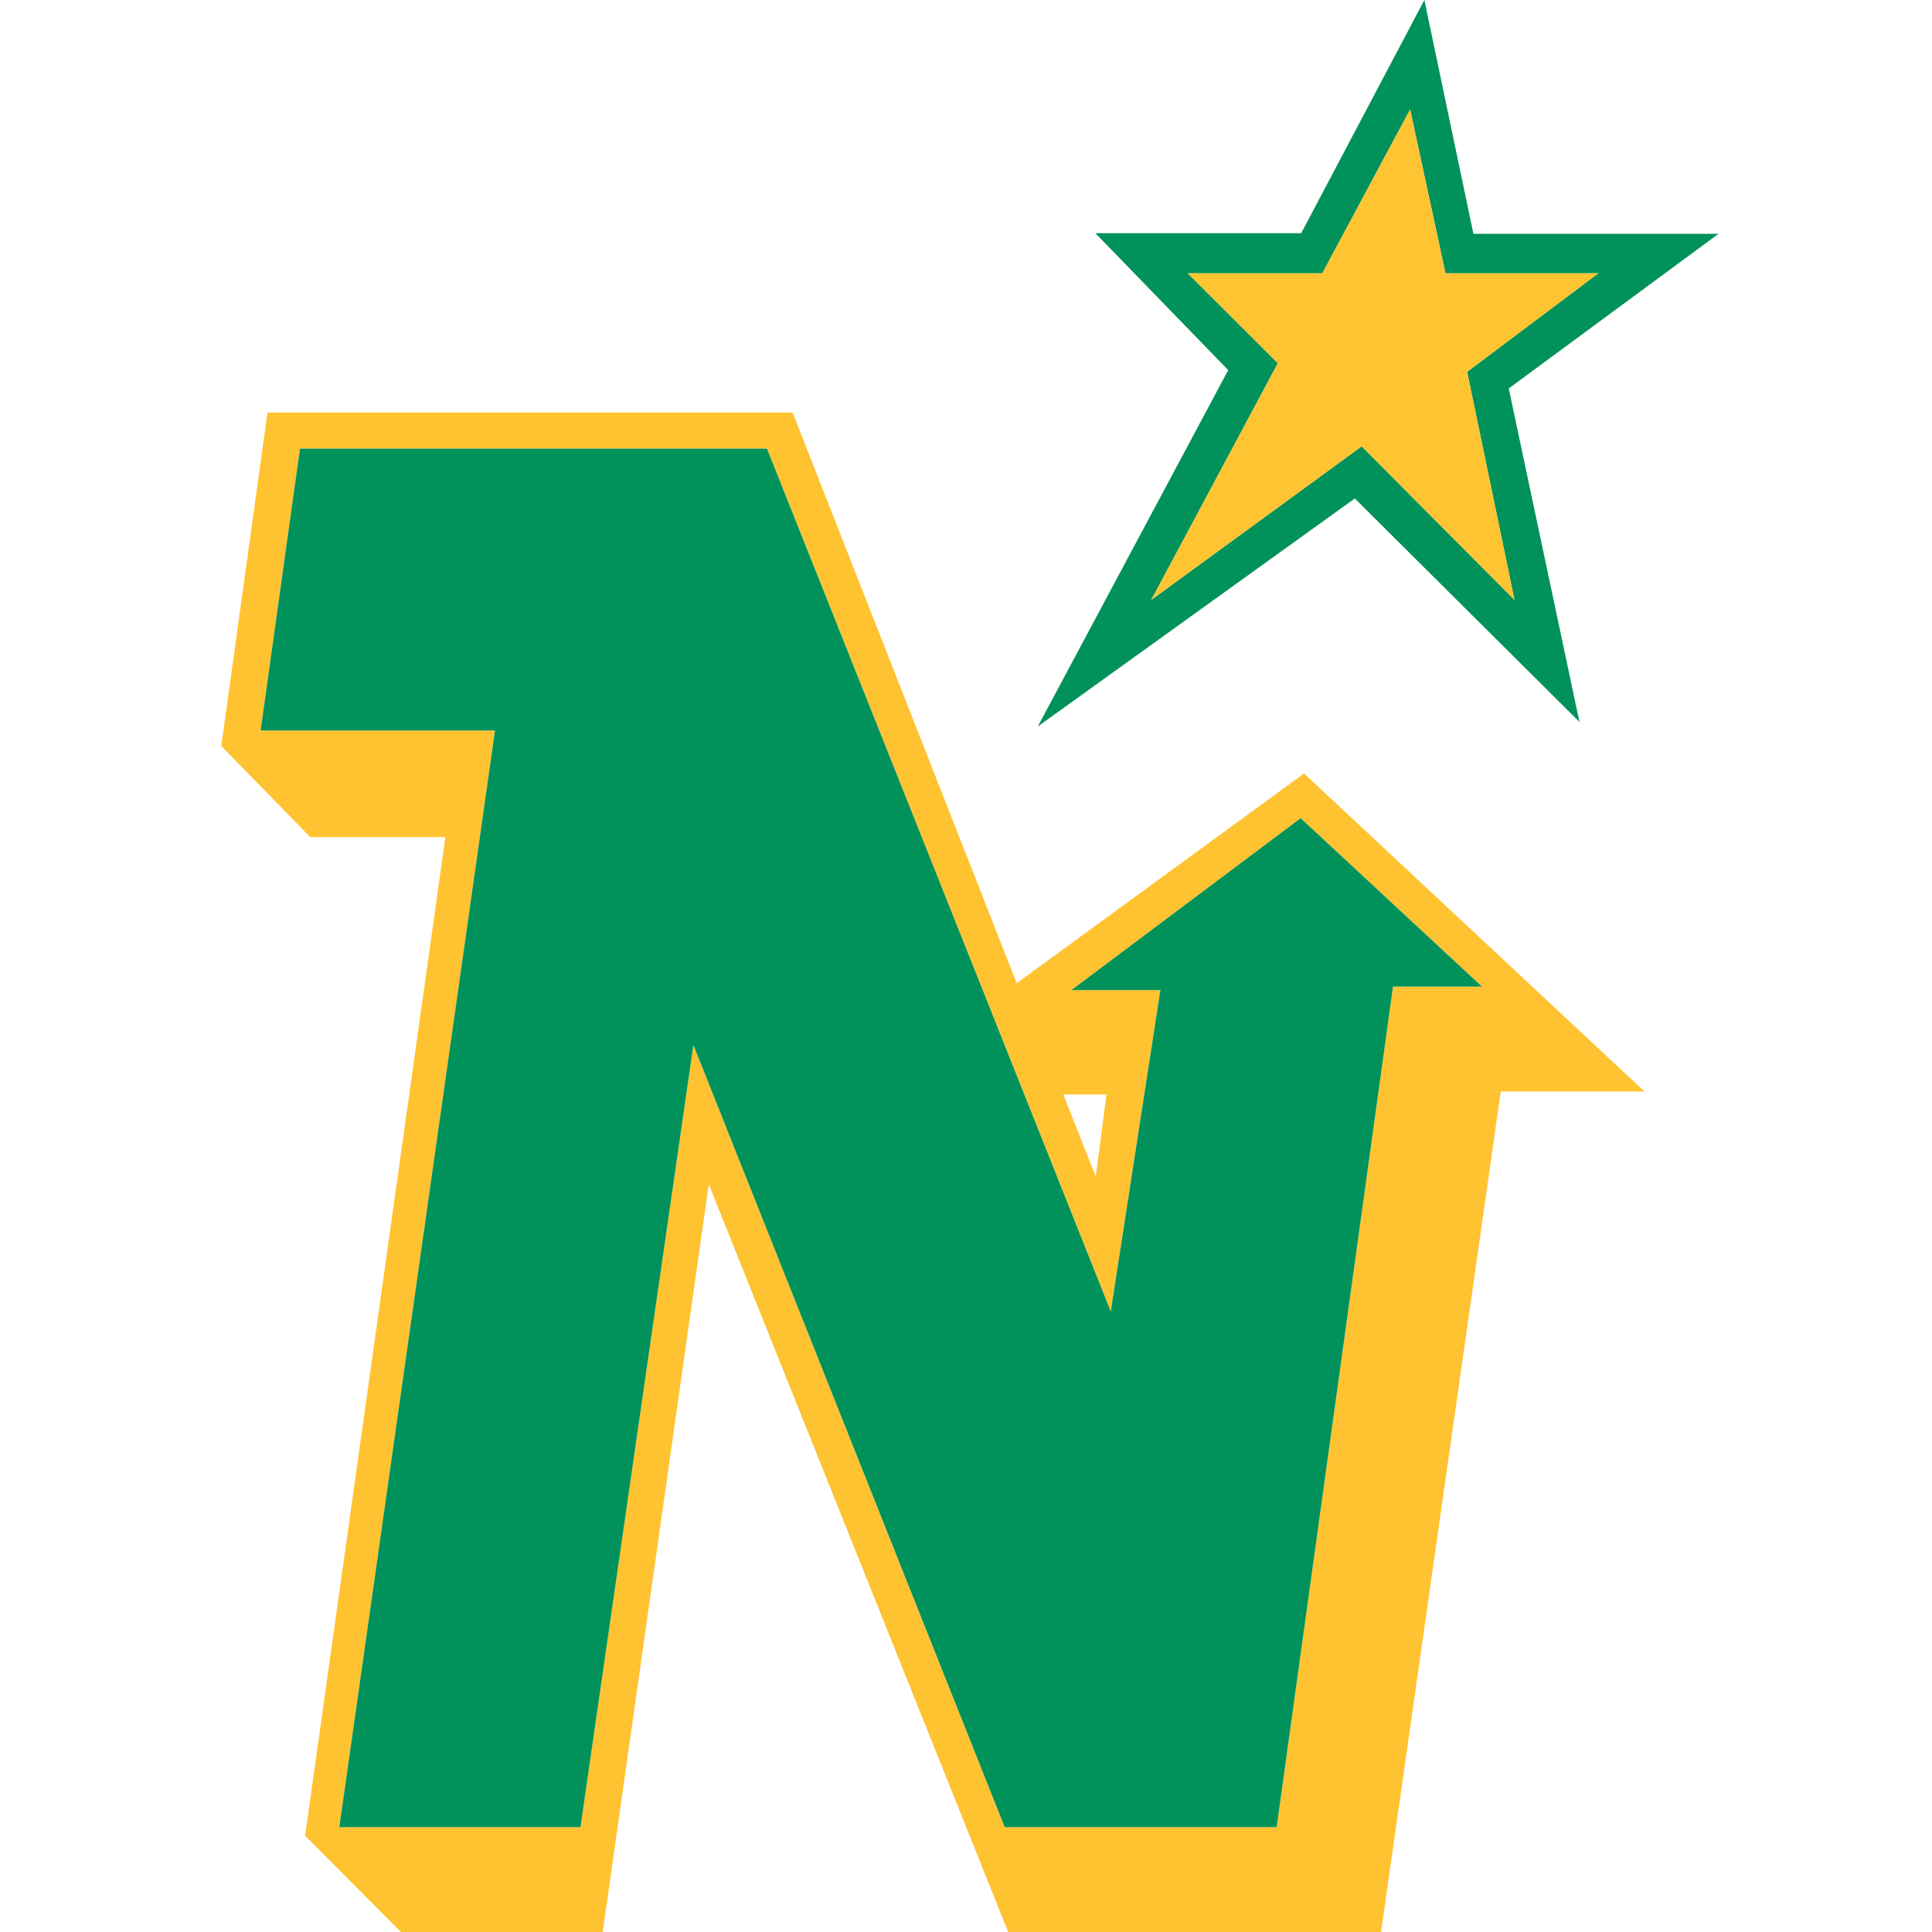
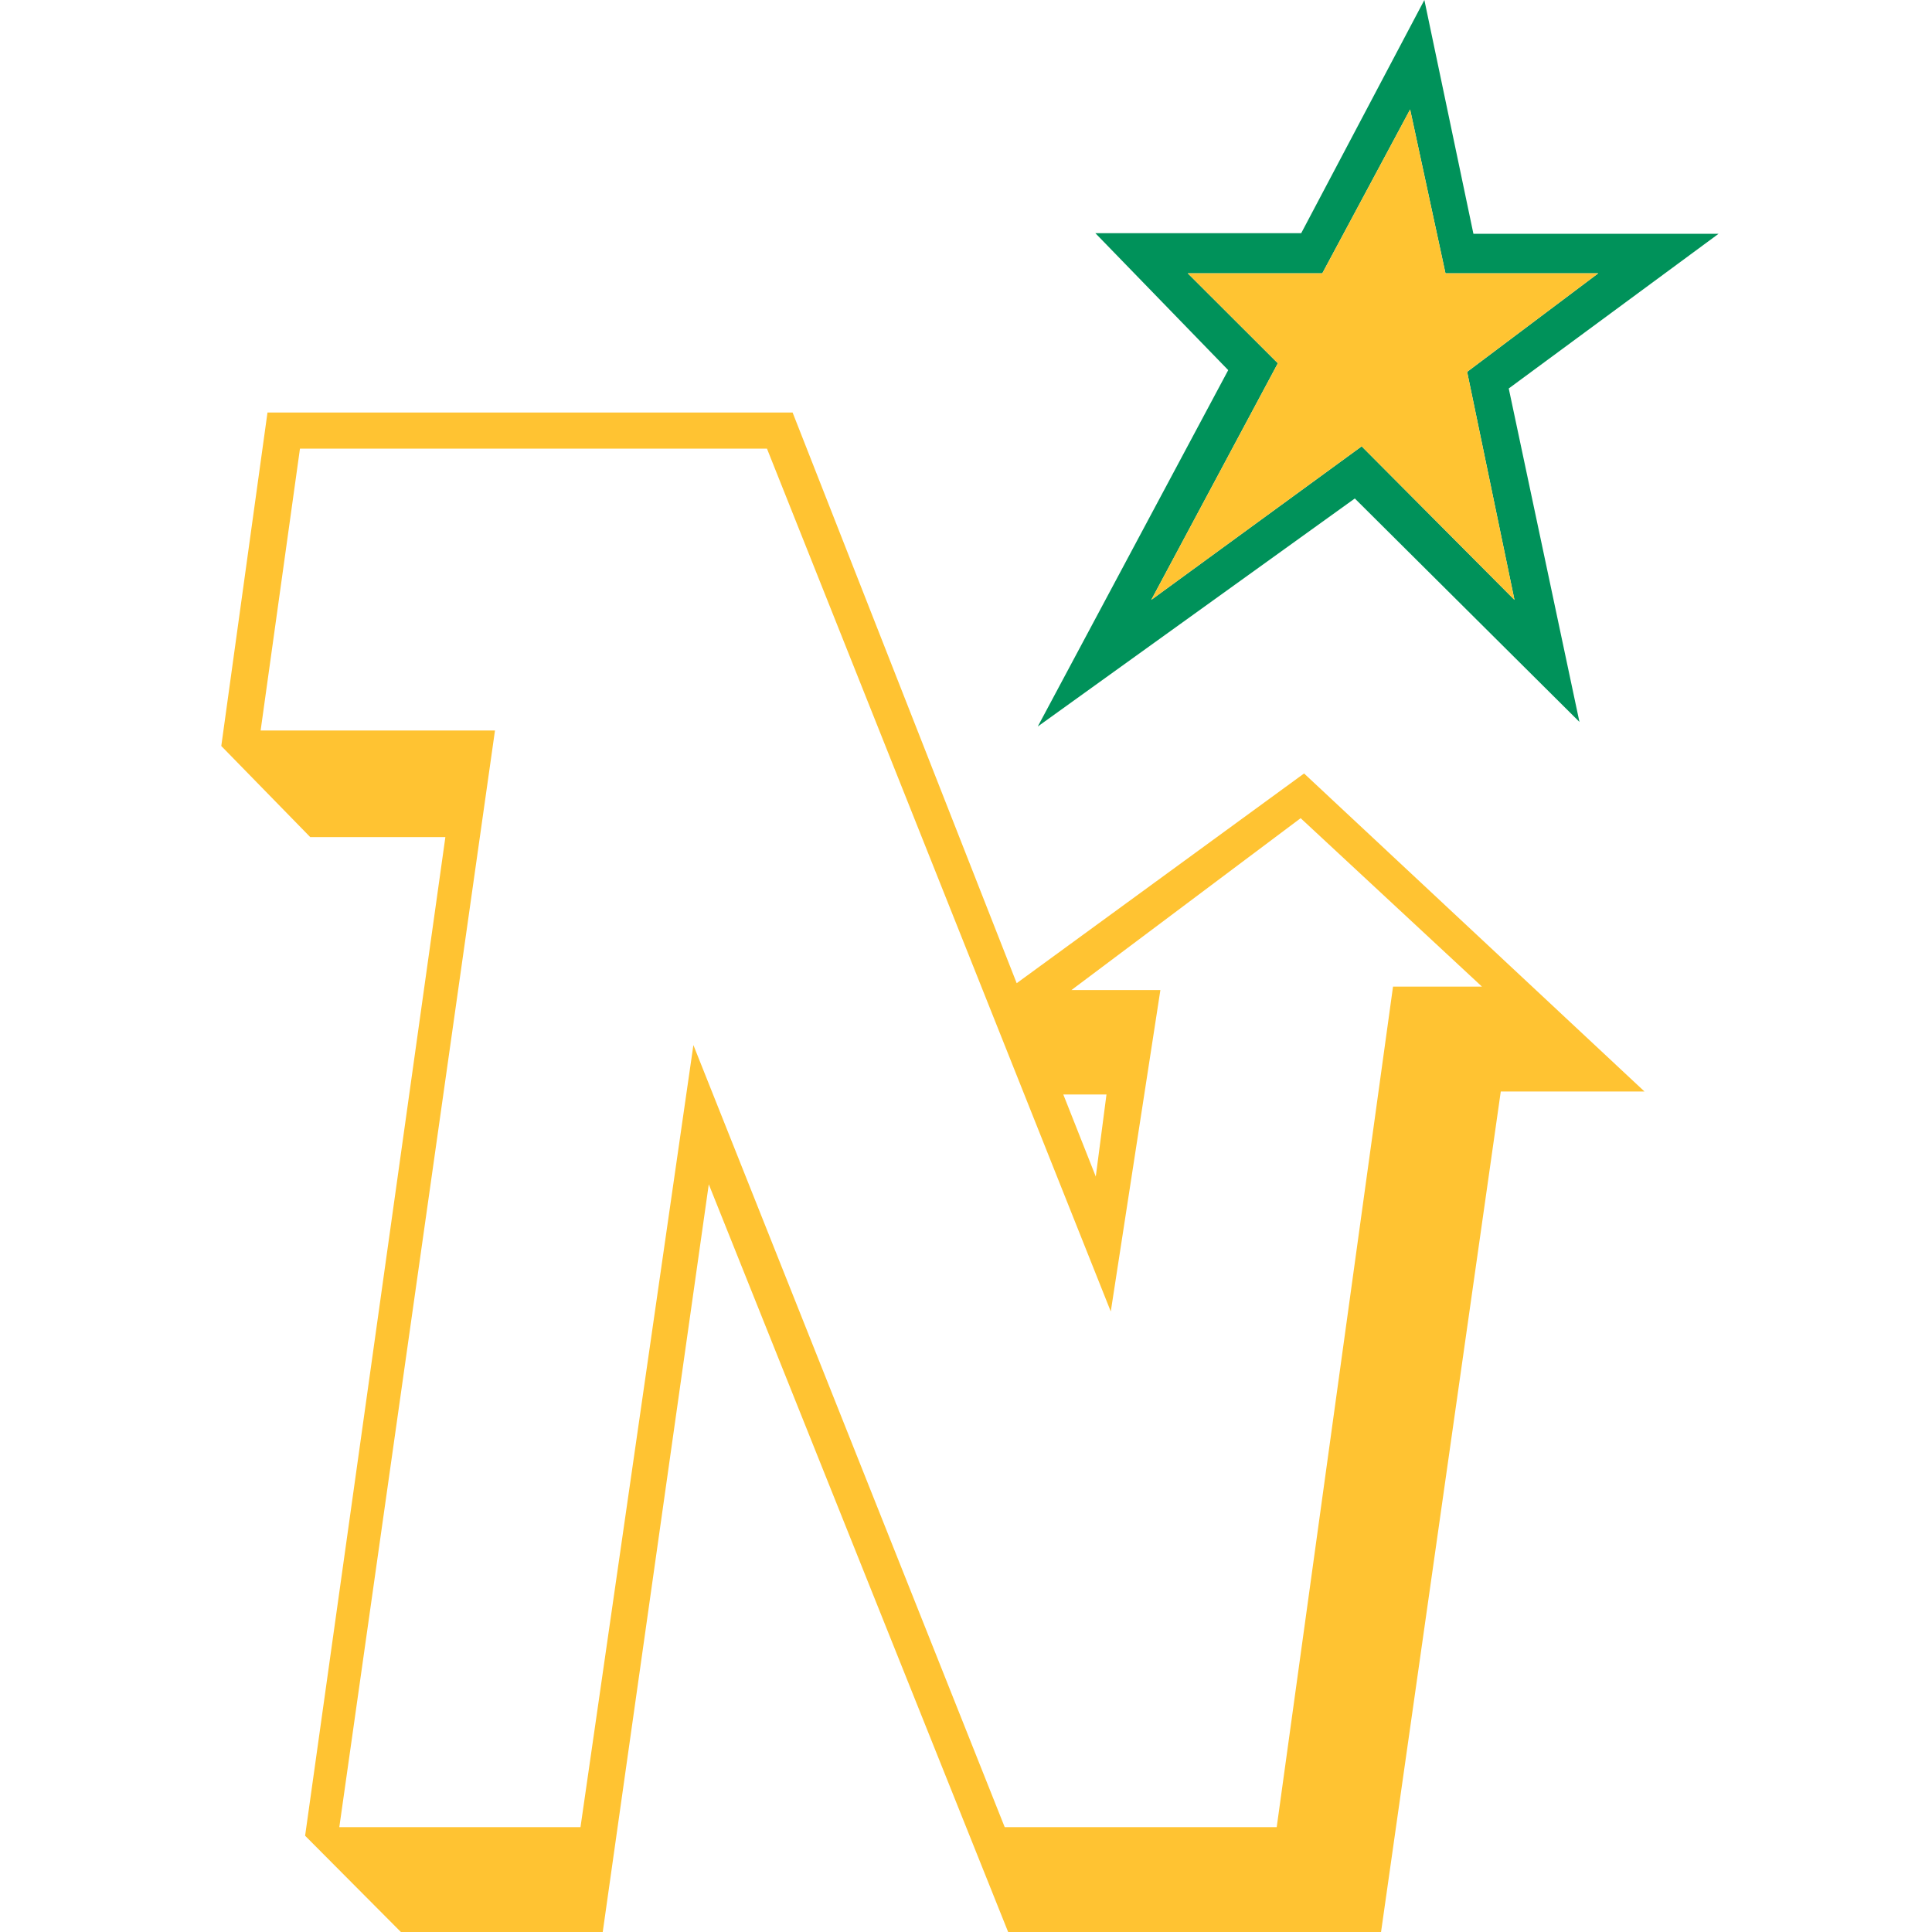
<svg xmlns="http://www.w3.org/2000/svg" version="1.1" id="Layer_1" x="0px" y="0px" width="80px" height="80px" viewBox="0 0 80 80" enable-background="new 0 0 80 80" xml:space="preserve">
  <g>
    <polygon fill="none" points="44.029,45.32 45.375,48.719 45.818,45.32  " />
    <path fill="#FFC332" d="M42.099,40.712l-9.279-23.63H11.076L9.163,30.89l3.683,3.772h5.596l-5.808,41.352L16.6,80h8.358   l4.391-30.961L41.745,80h15.441l4.958-34.804h5.95L53.999,32.028L42.099,40.712z M57.682,40.854l-4.816,34.804H41.603   L28.712,43.274l-4.675,32.384H14.05l6.446-45.409h-9.704l1.629-11.673h19.337l14.237,35.73l2.054-13.31h-3.683l9.491-7.117   l7.508,6.975H57.682z M44.029,45.32h1.788l-0.443,3.399L44.029,45.32z" />
-     <polygon fill="#00925A" points="44.366,40.996 48.049,40.996 45.995,54.306 31.758,18.577 12.421,18.577 10.792,30.249    20.496,30.249 14.05,75.658 24.037,75.658 28.712,43.274 41.603,75.658 52.865,75.658 57.682,40.854 61.365,40.854 53.857,33.879     " />
    <path fill="#00925A" d="M56.1,20.641l9.302,9.253l-2.928-13.808l8.689-6.406H61.011L58.98,0l-5.1,9.656h-8.523l5.501,5.67   l-7.886,14.757L56.1,20.641z M49.182,11.317h5.572l3.636-6.785l1.464,6.785h6.327l-5.43,4.081l1.96,9.442l-6.327-6.358   l-8.712,6.358l5.241-9.798L49.182,11.317z" />
    <polygon fill="#FFC432" points="56.383,18.482 62.711,24.84 60.751,15.397 66.181,11.317 59.854,11.317 58.39,4.531 54.754,11.317    49.182,11.317 52.913,15.042 47.671,24.84  " />
  </g>
</svg>